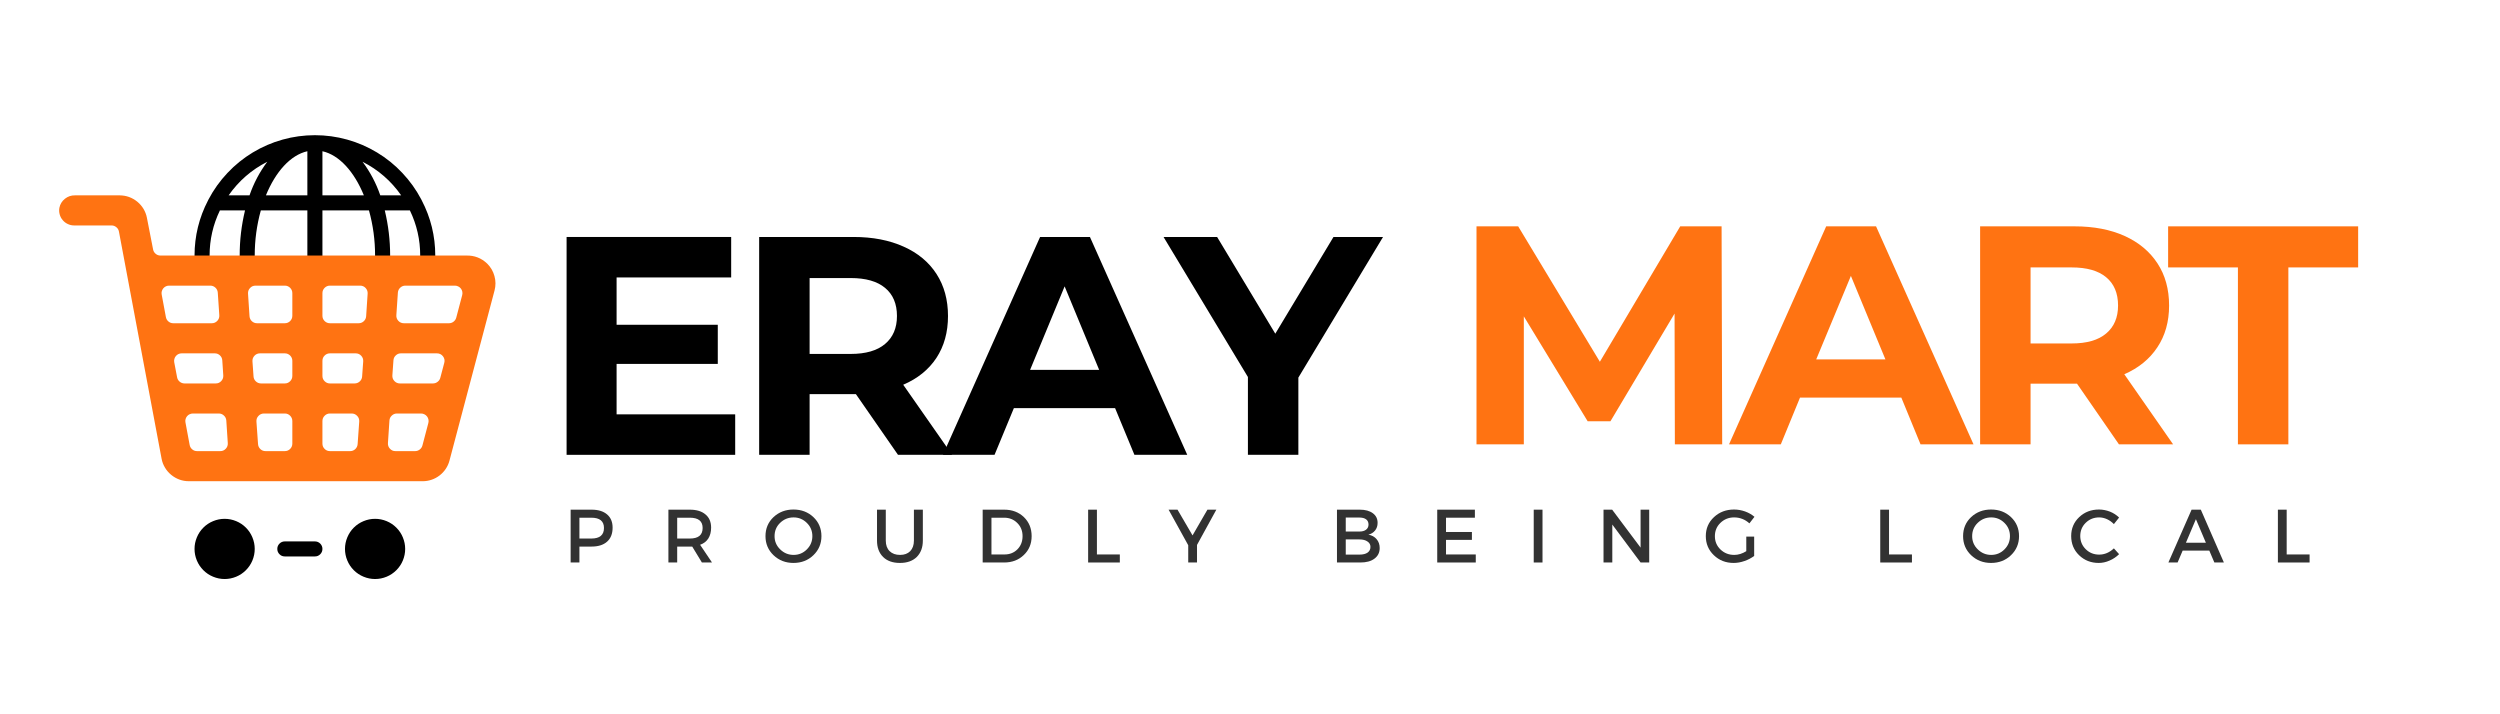
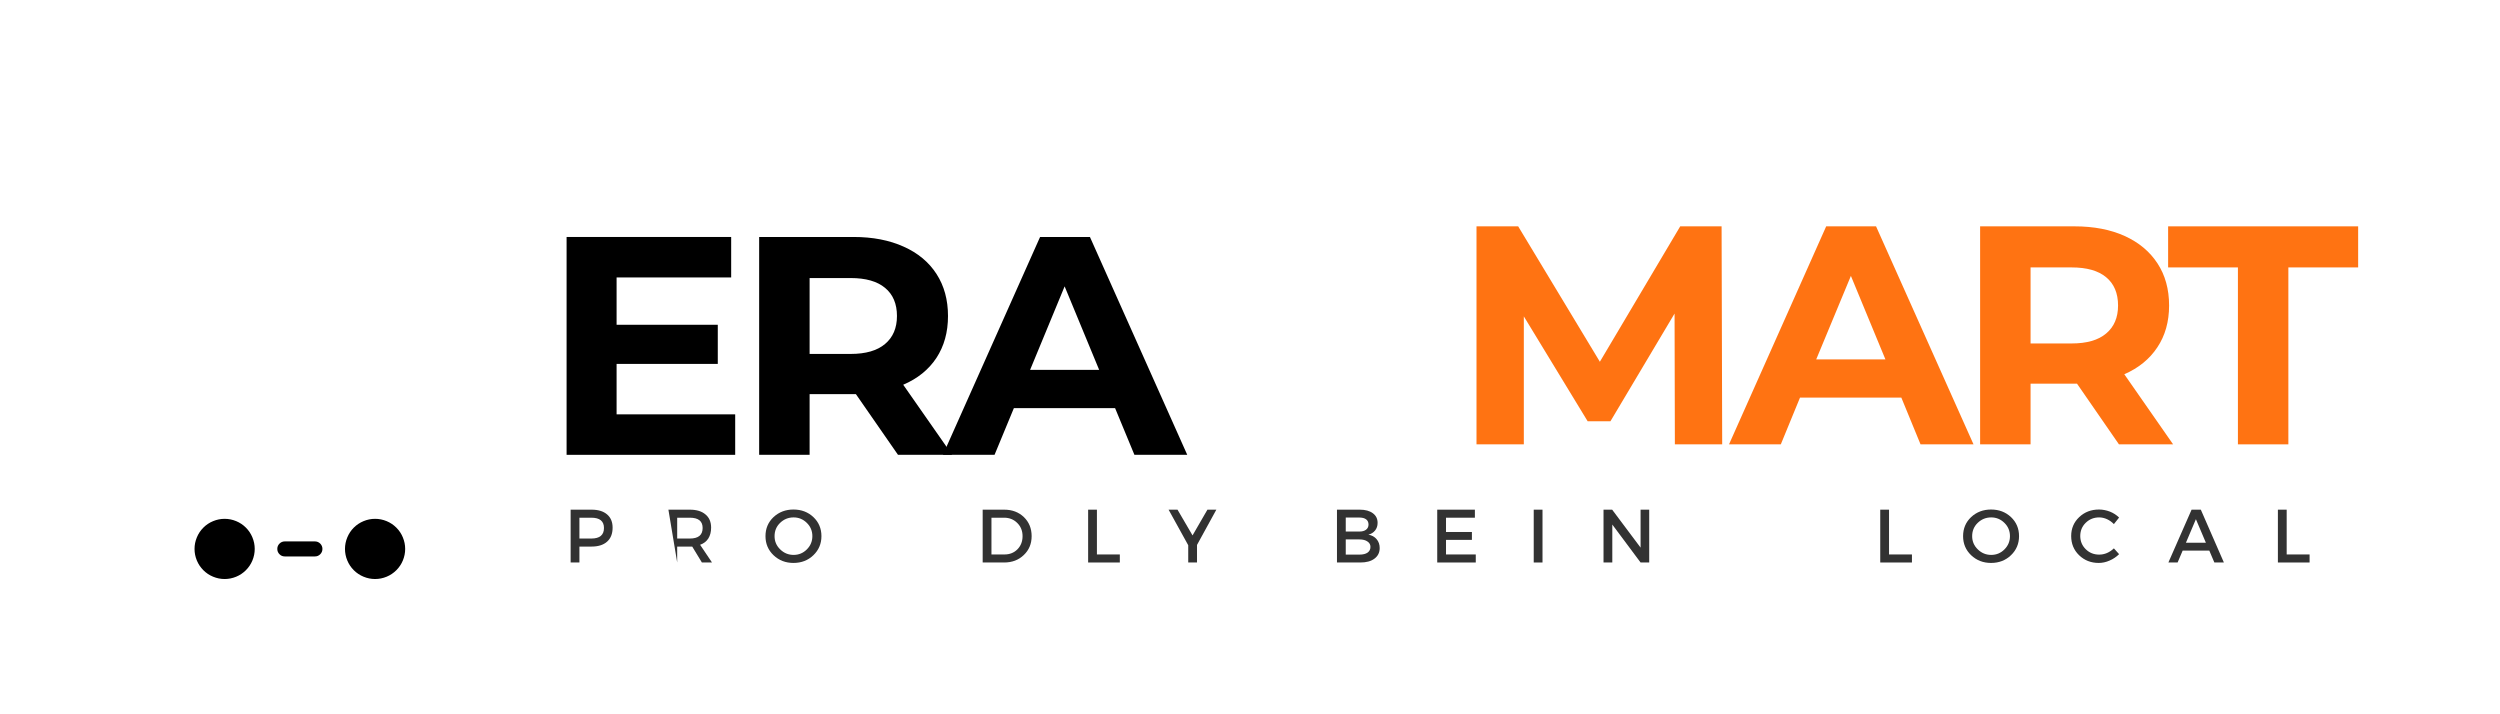
<svg xmlns="http://www.w3.org/2000/svg" width="350" zoomAndPan="magnify" viewBox="0 0 262.5 75" height="100" preserveAspectRatio="xMidYMid meet" version="1.0">
  <defs>
    <g />
    <clipPath id="4109ae10b0">
      <path d="M 20 14.09 L 46 14.09 L 46 29 L 20 29 Z M 20 14.09 " clip-rule="nonzero" />
    </clipPath>
    <clipPath id="96affdb72b">
      <path d="M 6.129 20 L 52.543 20 L 52.543 51 L 6.129 51 Z M 6.129 20 " clip-rule="nonzero" />
    </clipPath>
  </defs>
  <g fill="#000000" fill-opacity="1">
    <g transform="translate(56.773, 47.757)">
      <g>
        <path d="M 20.422 -4.25 L 20.422 0 L 2.719 0 L 2.719 -22.875 L 20 -22.875 L 20 -18.625 L 7.969 -18.625 L 7.969 -13.656 L 18.594 -13.656 L 18.594 -9.547 L 7.969 -9.547 L 7.969 -4.25 Z M 20.422 -4.25 " />
      </g>
    </g>
  </g>
  <g fill="#000000" fill-opacity="1">
    <g transform="translate(76.993, 47.757)">
      <g>
        <path d="M 17.297 0 L 12.875 -6.375 L 8.016 -6.375 L 8.016 0 L 2.719 0 L 2.719 -22.875 L 12.625 -22.875 C 14.645 -22.875 16.398 -22.535 17.891 -21.859 C 19.391 -21.191 20.539 -20.234 21.344 -18.984 C 22.145 -17.742 22.547 -16.273 22.547 -14.578 C 22.547 -12.879 22.141 -11.41 21.328 -10.172 C 20.516 -8.941 19.352 -8.004 17.844 -7.359 L 22.984 0 Z M 17.188 -14.578 C 17.188 -15.859 16.77 -16.844 15.938 -17.531 C 15.113 -18.219 13.91 -18.562 12.328 -18.562 L 8.016 -18.562 L 8.016 -10.594 L 12.328 -10.594 C 13.91 -10.594 15.113 -10.941 15.938 -11.641 C 16.77 -12.336 17.188 -13.316 17.188 -14.578 Z M 17.188 -14.578 " />
      </g>
    </g>
  </g>
  <g fill="#000000" fill-opacity="1">
    <g transform="translate(99.302, 47.757)">
      <g>
        <path d="M 17.781 -4.906 L 7.156 -4.906 L 5.125 0 L -0.297 0 L 9.906 -22.875 L 15.141 -22.875 L 25.359 0 L 19.812 0 Z M 16.109 -8.922 L 12.484 -17.688 L 8.859 -8.922 Z M 16.109 -8.922 " />
      </g>
    </g>
  </g>
  <g fill="#000000" fill-opacity="1">
    <g transform="translate(122.625, 47.757)">
      <g>
-         <path d="M 13.703 -8.109 L 13.703 0 L 8.406 0 L 8.406 -8.172 L -0.453 -22.875 L 5.172 -22.875 L 11.281 -12.719 L 17.391 -22.875 L 22.594 -22.875 Z M 13.703 -8.109 " />
-       </g>
+         </g>
    </g>
  </g>
  <g fill="#000000" fill-opacity="1">
    <g transform="translate(143.036, 47.757)">
      <g />
    </g>
  </g>
  <g clip-path="url(#4109ae10b0)">
-     <path fill="#000000" d="M 44.281 21.035 C 44.27 21 44.254 20.969 44.234 20.941 C 43.699 19.922 43.035 18.996 42.246 18.16 C 41.461 17.32 40.574 16.605 39.59 16.012 C 38.605 15.418 37.559 14.965 36.449 14.656 C 35.344 14.348 34.215 14.195 33.066 14.195 C 31.914 14.195 30.785 14.348 29.68 14.656 C 28.57 14.965 27.523 15.418 26.539 16.012 C 25.559 16.605 24.672 17.32 23.883 18.16 C 23.094 18.996 22.43 19.922 21.895 20.941 C 21.879 20.969 21.859 21 21.848 21.035 C 20.902 22.852 20.43 24.785 20.426 26.832 L 20.426 27.621 C 20.426 27.84 20.504 28.027 20.656 28.18 C 20.812 28.336 21 28.414 21.215 28.414 C 21.434 28.414 21.621 28.336 21.773 28.18 C 21.93 28.027 22.008 27.84 22.008 27.621 L 22.008 26.832 C 22.008 25.172 22.367 23.59 23.09 22.094 L 25.727 22.094 C 25.352 23.652 25.164 25.23 25.168 26.832 L 25.168 27.621 C 25.168 27.84 25.242 28.027 25.398 28.18 C 25.551 28.336 25.738 28.414 25.957 28.414 C 26.176 28.414 26.359 28.336 26.516 28.18 C 26.668 28.027 26.746 27.84 26.746 27.621 L 26.746 26.832 C 26.746 25.223 26.957 23.645 27.387 22.094 L 32.273 22.094 L 32.273 27.621 C 32.273 27.84 32.352 28.027 32.508 28.18 C 32.66 28.336 32.848 28.414 33.066 28.414 C 33.281 28.414 33.469 28.336 33.625 28.18 C 33.777 28.027 33.855 27.84 33.855 27.621 L 33.855 22.094 L 38.742 22.094 C 39.172 23.645 39.387 25.223 39.383 26.832 L 39.383 27.621 C 39.383 27.84 39.461 28.027 39.613 28.18 C 39.77 28.336 39.957 28.414 40.172 28.414 C 40.391 28.414 40.578 28.336 40.73 28.18 C 40.887 28.027 40.965 27.84 40.965 27.621 L 40.965 26.832 C 40.965 25.23 40.777 23.652 40.402 22.094 L 43.039 22.094 C 43.762 23.59 44.121 25.172 44.121 26.832 L 44.121 27.621 C 44.121 27.84 44.199 28.027 44.355 28.18 C 44.508 28.336 44.695 28.414 44.914 28.414 C 45.129 28.414 45.316 28.336 45.473 28.18 C 45.625 28.027 45.703 27.84 45.703 27.621 L 45.703 26.832 C 45.703 24.785 45.227 22.852 44.281 21.035 Z M 26.199 20.512 L 24.004 20.512 C 25.062 19 26.418 17.82 28.066 16.984 C 27.258 18.062 26.637 19.238 26.199 20.512 Z M 27.922 20.512 C 28.934 18.035 30.496 16.281 32.273 15.879 L 32.273 20.512 Z M 33.855 20.512 L 33.855 15.879 C 35.633 16.281 37.195 18.035 38.207 20.512 Z M 39.93 20.512 C 39.492 19.238 38.871 18.062 38.066 16.984 C 39.711 17.82 41.066 19 42.125 20.512 Z M 39.93 20.512 " fill-opacity="1" fill-rule="nonzero" />
-   </g>
+     </g>
  <path fill="#000000" d="M 26.746 57.637 C 26.746 58.055 26.664 58.461 26.504 58.848 C 26.344 59.234 26.117 59.574 25.82 59.871 C 25.523 60.168 25.184 60.395 24.797 60.555 C 24.41 60.715 24.004 60.797 23.586 60.797 C 23.168 60.797 22.766 60.715 22.379 60.555 C 21.988 60.395 21.648 60.168 21.352 59.871 C 21.055 59.574 20.828 59.234 20.668 58.848 C 20.508 58.461 20.426 58.055 20.426 57.637 C 20.426 57.219 20.508 56.816 20.668 56.43 C 20.828 56.039 21.055 55.699 21.352 55.402 C 21.648 55.105 21.988 54.879 22.379 54.719 C 22.766 54.559 23.168 54.477 23.586 54.477 C 24.004 54.477 24.41 54.559 24.797 54.719 C 25.184 54.879 25.523 55.105 25.82 55.402 C 26.117 55.699 26.344 56.039 26.504 56.43 C 26.664 56.816 26.746 57.219 26.746 57.637 Z M 26.746 57.637 " fill-opacity="1" fill-rule="nonzero" />
  <path fill="#000000" d="M 42.543 57.637 C 42.543 58.055 42.461 58.461 42.301 58.848 C 42.141 59.234 41.914 59.574 41.617 59.871 C 41.32 60.168 40.98 60.395 40.594 60.555 C 40.207 60.715 39.801 60.797 39.383 60.797 C 38.965 60.797 38.562 60.715 38.176 60.555 C 37.789 60.395 37.445 60.168 37.148 59.871 C 36.852 59.574 36.625 59.234 36.465 58.848 C 36.305 58.461 36.223 58.055 36.223 57.637 C 36.223 57.219 36.305 56.816 36.465 56.43 C 36.625 56.039 36.852 55.699 37.148 55.402 C 37.445 55.105 37.789 54.879 38.176 54.719 C 38.562 54.559 38.965 54.477 39.383 54.477 C 39.801 54.477 40.207 54.559 40.594 54.719 C 40.98 54.879 41.32 55.105 41.617 55.402 C 41.914 55.699 42.141 56.039 42.301 56.43 C 42.461 56.816 42.543 57.219 42.543 57.637 Z M 42.543 57.637 " fill-opacity="1" fill-rule="nonzero" />
  <g clip-path="url(#96affdb72b)">
-     <path fill="#ff7312" d="M 51.152 27.676 C 50.539 27.094 49.812 26.812 48.965 26.832 L 16.848 26.832 C 16.66 26.832 16.492 26.773 16.348 26.652 C 16.203 26.531 16.109 26.379 16.074 26.191 L 15.426 22.867 C 15.363 22.535 15.242 22.227 15.07 21.934 C 14.895 21.645 14.68 21.395 14.418 21.18 C 14.156 20.965 13.867 20.801 13.551 20.684 C 13.234 20.57 12.906 20.516 12.566 20.512 L 7.883 20.512 C 7.484 20.504 7.133 20.621 6.82 20.867 C 6.508 21.117 6.312 21.434 6.234 21.824 C 6.195 22.055 6.203 22.281 6.266 22.508 C 6.324 22.73 6.43 22.934 6.582 23.109 C 6.73 23.289 6.91 23.426 7.121 23.523 C 7.336 23.625 7.555 23.672 7.789 23.672 L 11.715 23.672 C 11.902 23.672 12.07 23.734 12.215 23.855 C 12.363 23.973 12.453 24.129 12.488 24.312 L 16.969 48.176 C 17.031 48.508 17.152 48.816 17.328 49.109 C 17.5 49.398 17.719 49.648 17.98 49.863 C 18.242 50.078 18.531 50.242 18.848 50.359 C 19.168 50.473 19.496 50.527 19.836 50.527 L 44.383 50.527 C 44.703 50.527 45.016 50.477 45.32 50.371 C 45.625 50.27 45.902 50.117 46.156 49.922 C 46.41 49.727 46.625 49.496 46.805 49.23 C 46.984 48.961 47.113 48.676 47.195 48.363 L 51.926 30.504 C 52.059 30 52.059 29.492 51.918 28.988 C 51.781 28.48 51.523 28.047 51.152 27.676 Z M 17.418 33.293 L 16.977 30.926 C 16.953 30.809 16.957 30.695 16.988 30.582 C 17.02 30.469 17.07 30.367 17.145 30.277 C 17.219 30.188 17.309 30.117 17.414 30.066 C 17.52 30.016 17.633 29.992 17.75 29.992 L 22.078 29.992 C 22.285 29.992 22.465 30.062 22.617 30.203 C 22.77 30.344 22.852 30.52 22.867 30.727 L 23.027 33.098 C 23.043 33.324 22.973 33.523 22.816 33.691 C 22.656 33.859 22.465 33.941 22.234 33.941 L 18.191 33.941 C 18 33.941 17.832 33.879 17.688 33.758 C 17.543 33.637 17.453 33.48 17.418 33.293 Z M 18.594 39.613 L 18.293 38.031 C 18.273 37.918 18.277 37.805 18.309 37.691 C 18.336 37.578 18.391 37.477 18.465 37.387 C 18.539 37.297 18.629 37.227 18.734 37.176 C 18.84 37.125 18.953 37.102 19.066 37.102 L 22.551 37.102 C 22.762 37.102 22.941 37.172 23.094 37.316 C 23.246 37.457 23.328 37.633 23.34 37.844 L 23.445 39.422 C 23.457 39.648 23.387 39.848 23.23 40.012 C 23.074 40.18 22.883 40.262 22.652 40.262 L 19.367 40.262 C 19.18 40.258 19.012 40.199 18.863 40.074 C 18.719 39.953 18.629 39.801 18.594 39.613 Z M 23.129 47.367 L 20.688 47.367 C 20.496 47.367 20.328 47.309 20.184 47.184 C 20.039 47.062 19.949 46.91 19.914 46.723 L 19.473 44.352 C 19.449 44.238 19.453 44.121 19.484 44.008 C 19.512 43.895 19.566 43.793 19.641 43.703 C 19.715 43.613 19.805 43.543 19.91 43.496 C 20.016 43.445 20.129 43.422 20.246 43.418 L 22.969 43.418 C 23.18 43.418 23.359 43.488 23.512 43.633 C 23.664 43.773 23.746 43.945 23.762 44.152 L 23.918 46.523 C 23.934 46.754 23.863 46.949 23.707 47.117 C 23.551 47.285 23.359 47.371 23.129 47.367 Z M 30.695 46.578 C 30.695 46.797 30.617 46.984 30.465 47.137 C 30.309 47.293 30.125 47.367 29.906 47.367 L 27.875 47.367 C 27.668 47.367 27.492 47.297 27.34 47.156 C 27.191 47.012 27.109 46.84 27.094 46.633 L 26.926 44.266 C 26.91 44.035 26.98 43.836 27.137 43.672 C 27.293 43.504 27.488 43.418 27.719 43.418 L 29.906 43.418 C 30.125 43.418 30.309 43.496 30.465 43.652 C 30.617 43.805 30.695 43.992 30.695 44.211 Z M 30.695 39.469 C 30.695 39.688 30.617 39.875 30.465 40.027 C 30.309 40.184 30.125 40.262 29.906 40.262 L 27.402 40.262 C 27.195 40.258 27.016 40.188 26.867 40.047 C 26.715 39.906 26.633 39.73 26.621 39.527 L 26.508 37.945 C 26.492 37.719 26.562 37.52 26.719 37.352 C 26.875 37.184 27.07 37.102 27.297 37.102 L 29.906 37.102 C 30.125 37.102 30.309 37.18 30.465 37.332 C 30.617 37.484 30.695 37.672 30.695 37.891 Z M 30.695 33.152 C 30.695 33.371 30.617 33.555 30.465 33.711 C 30.309 33.863 30.125 33.941 29.906 33.941 L 26.992 33.941 C 26.781 33.941 26.602 33.871 26.449 33.73 C 26.297 33.59 26.215 33.414 26.199 33.207 L 26.043 30.836 C 26.027 30.609 26.098 30.41 26.254 30.242 C 26.41 30.074 26.602 29.992 26.832 29.992 L 29.906 29.992 C 30.125 29.992 30.309 30.07 30.465 30.223 C 30.617 30.379 30.695 30.562 30.695 30.781 Z M 37.551 46.633 C 37.535 46.84 37.453 47.012 37.305 47.156 C 37.152 47.297 36.977 47.367 36.77 47.367 L 34.645 47.367 C 34.426 47.367 34.238 47.293 34.086 47.137 C 33.93 46.984 33.855 46.797 33.855 46.578 L 33.855 44.211 C 33.855 43.992 33.93 43.805 34.086 43.652 C 34.238 43.496 34.426 43.418 34.645 43.418 L 36.926 43.418 C 37.156 43.418 37.348 43.504 37.508 43.672 C 37.664 43.836 37.734 44.035 37.719 44.266 Z M 38.023 39.527 C 38.012 39.73 37.93 39.906 37.777 40.047 C 37.629 40.188 37.449 40.258 37.242 40.262 L 34.645 40.262 C 34.426 40.262 34.238 40.184 34.086 40.027 C 33.93 39.875 33.855 39.688 33.855 39.469 L 33.855 37.891 C 33.855 37.672 33.93 37.484 34.086 37.332 C 34.238 37.18 34.426 37.102 34.645 37.102 L 37.348 37.102 C 37.574 37.102 37.77 37.184 37.926 37.352 C 38.082 37.52 38.152 37.719 38.137 37.945 Z M 38.445 33.207 C 38.43 33.414 38.348 33.59 38.195 33.73 C 38.043 33.871 37.863 33.941 37.652 33.941 L 34.645 33.941 C 34.426 33.941 34.238 33.863 34.086 33.711 C 33.93 33.555 33.855 33.371 33.855 33.152 L 33.855 30.781 C 33.855 30.562 33.93 30.379 34.086 30.223 C 34.238 30.07 34.426 29.992 34.645 29.992 L 37.812 29.992 C 38.043 29.992 38.234 30.074 38.391 30.242 C 38.547 30.41 38.617 30.609 38.602 30.836 Z M 44.977 44.414 L 44.352 46.785 C 44.305 46.957 44.207 47.098 44.066 47.203 C 43.926 47.312 43.766 47.367 43.586 47.367 L 41.523 47.367 C 41.293 47.371 41.102 47.285 40.945 47.117 C 40.789 46.949 40.719 46.754 40.734 46.523 L 40.891 44.152 C 40.906 43.945 40.988 43.773 41.141 43.633 C 41.293 43.488 41.473 43.418 41.684 43.418 L 44.211 43.418 C 44.332 43.418 44.449 43.445 44.559 43.5 C 44.672 43.555 44.766 43.629 44.84 43.727 C 44.914 43.824 44.965 43.934 44.988 44.055 C 45.012 44.176 45.008 44.297 44.977 44.414 Z M 46.648 38.098 L 46.23 39.676 C 46.184 39.848 46.086 39.988 45.945 40.094 C 45.805 40.203 45.645 40.258 45.465 40.262 L 41.988 40.262 C 41.762 40.262 41.566 40.176 41.41 40.008 C 41.254 39.844 41.184 39.645 41.199 39.414 L 41.312 37.836 C 41.324 37.629 41.406 37.457 41.559 37.316 C 41.707 37.172 41.887 37.102 42.094 37.102 L 45.883 37.102 C 46.008 37.102 46.125 37.125 46.234 37.18 C 46.344 37.234 46.438 37.312 46.512 37.41 C 46.59 37.508 46.637 37.617 46.664 37.734 C 46.688 37.855 46.684 37.977 46.648 38.098 Z M 48.531 30.988 L 47.906 33.355 C 47.859 33.527 47.762 33.668 47.621 33.777 C 47.48 33.887 47.32 33.941 47.141 33.941 L 42.41 33.941 C 42.18 33.941 41.988 33.859 41.828 33.691 C 41.672 33.523 41.602 33.324 41.617 33.098 L 41.777 30.727 C 41.793 30.52 41.875 30.344 42.027 30.203 C 42.18 30.062 42.359 29.992 42.566 29.992 L 47.766 29.992 C 47.887 29.992 48.004 30.02 48.113 30.074 C 48.227 30.125 48.316 30.203 48.395 30.301 C 48.469 30.398 48.52 30.508 48.543 30.629 C 48.566 30.75 48.562 30.867 48.531 30.988 Z M 48.531 30.988 " fill-opacity="1" fill-rule="nonzero" />
-   </g>
+     </g>
  <path fill="#000000" d="M 33.066 58.426 L 29.906 58.426 C 29.688 58.426 29.5 58.352 29.348 58.195 C 29.191 58.043 29.117 57.855 29.117 57.637 C 29.117 57.418 29.191 57.234 29.348 57.078 C 29.5 56.926 29.688 56.848 29.906 56.848 L 33.066 56.848 C 33.281 56.848 33.469 56.926 33.625 57.078 C 33.777 57.234 33.855 57.418 33.855 57.637 C 33.855 57.855 33.777 58.043 33.625 58.195 C 33.469 58.352 33.281 58.426 33.066 58.426 Z M 33.066 58.426 " fill-opacity="1" fill-rule="nonzero" />
  <g fill="#323232" fill-opacity="1">
    <g transform="translate(59.183, 59.062)">
      <g>
        <path d="M 0.734 -5.547 L 2.938 -5.547 C 3.633 -5.547 4.176 -5.379 4.562 -5.047 C 4.945 -4.723 5.141 -4.258 5.141 -3.656 C 5.141 -3.02 4.945 -2.531 4.562 -2.188 C 4.176 -1.844 3.633 -1.672 2.938 -1.672 L 1.656 -1.672 L 1.656 0 L 0.734 0 Z M 1.656 -4.703 L 1.656 -2.516 L 2.906 -2.516 C 3.789 -2.516 4.234 -2.883 4.234 -3.625 C 4.234 -4.344 3.789 -4.703 2.906 -4.703 Z M 1.656 -4.703 " />
      </g>
    </g>
  </g>
  <g fill="#323232" fill-opacity="1">
    <g transform="translate(69.449, 59.062)">
      <g>
-         <path d="M 4.25 0 L 3.234 -1.672 C 3.18 -1.672 3.098 -1.672 2.984 -1.672 L 1.656 -1.672 L 1.656 0 L 0.734 0 L 0.734 -5.547 L 2.984 -5.547 C 3.691 -5.547 4.238 -5.379 4.625 -5.047 C 5.02 -4.723 5.219 -4.258 5.219 -3.656 C 5.219 -3.207 5.117 -2.828 4.922 -2.516 C 4.723 -2.211 4.438 -1.992 4.062 -1.859 L 5.312 0 Z M 1.656 -2.516 L 2.984 -2.516 C 3.879 -2.516 4.328 -2.883 4.328 -3.625 C 4.328 -4.344 3.879 -4.703 2.984 -4.703 L 1.656 -4.703 Z M 1.656 -2.516 " />
+         <path d="M 4.25 0 L 3.234 -1.672 C 3.18 -1.672 3.098 -1.672 2.984 -1.672 L 1.656 -1.672 L 1.656 0 L 0.734 -5.547 L 2.984 -5.547 C 3.691 -5.547 4.238 -5.379 4.625 -5.047 C 5.02 -4.723 5.219 -4.258 5.219 -3.656 C 5.219 -3.207 5.117 -2.828 4.922 -2.516 C 4.723 -2.211 4.438 -1.992 4.062 -1.859 L 5.312 0 Z M 1.656 -2.516 L 2.984 -2.516 C 3.879 -2.516 4.328 -2.883 4.328 -3.625 C 4.328 -4.344 3.879 -4.703 2.984 -4.703 L 1.656 -4.703 Z M 1.656 -2.516 " />
      </g>
    </g>
  </g>
  <g fill="#323232" fill-opacity="1">
    <g transform="translate(80.11, 59.062)">
      <g>
        <path d="M 1.109 -4.766 C 1.68 -5.297 2.379 -5.562 3.203 -5.562 C 4.035 -5.562 4.734 -5.297 5.297 -4.766 C 5.859 -4.234 6.141 -3.566 6.141 -2.766 C 6.141 -1.973 5.859 -1.305 5.297 -0.766 C 4.734 -0.223 4.035 0.047 3.203 0.047 C 2.379 0.047 1.68 -0.223 1.109 -0.766 C 0.547 -1.305 0.266 -1.973 0.266 -2.766 C 0.266 -3.566 0.547 -4.234 1.109 -4.766 Z M 3.219 -4.734 C 2.664 -4.734 2.191 -4.539 1.797 -4.156 C 1.41 -3.781 1.219 -3.316 1.219 -2.766 C 1.219 -2.223 1.414 -1.758 1.812 -1.375 C 2.207 -0.988 2.676 -0.797 3.219 -0.797 C 3.758 -0.797 4.223 -0.988 4.609 -1.375 C 4.992 -1.758 5.188 -2.223 5.188 -2.766 C 5.188 -3.316 4.992 -3.781 4.609 -4.156 C 4.223 -4.539 3.758 -4.734 3.219 -4.734 Z M 3.219 -4.734 " />
      </g>
    </g>
  </g>
  <g fill="#323232" fill-opacity="1">
    <g transform="translate(91.461, 59.062)">
      <g>
-         <path d="M 5.438 -5.547 L 5.438 -2.297 C 5.438 -1.578 5.223 -1.004 4.797 -0.578 C 4.367 -0.16 3.781 0.047 3.031 0.047 C 2.281 0.047 1.691 -0.16 1.266 -0.578 C 0.836 -1.004 0.625 -1.578 0.625 -2.297 L 0.625 -5.547 L 1.547 -5.547 L 1.547 -2.297 C 1.547 -1.828 1.68 -1.457 1.953 -1.188 C 2.223 -0.926 2.586 -0.797 3.047 -0.797 C 3.492 -0.797 3.848 -0.926 4.109 -1.188 C 4.367 -1.457 4.5 -1.828 4.5 -2.297 L 4.5 -5.547 Z M 5.438 -5.547 " />
-       </g>
+         </g>
    </g>
  </g>
  <g fill="#323232" fill-opacity="1">
    <g transform="translate(102.447, 59.062)">
      <g>
        <path d="M 0.734 -5.547 L 3 -5.547 C 3.832 -5.547 4.52 -5.285 5.062 -4.766 C 5.602 -4.242 5.875 -3.578 5.875 -2.766 C 5.875 -1.961 5.598 -1.301 5.047 -0.781 C 4.504 -0.258 3.816 0 2.984 0 L 0.734 0 Z M 1.656 -4.703 L 1.656 -0.844 L 3.031 -0.844 C 3.57 -0.844 4.02 -1.02 4.375 -1.375 C 4.738 -1.738 4.922 -2.203 4.922 -2.766 C 4.922 -3.328 4.734 -3.789 4.359 -4.156 C 3.992 -4.52 3.535 -4.703 2.984 -4.703 Z M 1.656 -4.703 " />
      </g>
    </g>
  </g>
  <g fill="#323232" fill-opacity="1">
    <g transform="translate(113.52, 59.062)">
      <g>
        <path d="M 1.656 -0.844 L 4.062 -0.844 L 4.062 0 L 0.734 0 L 0.734 -5.547 L 1.656 -5.547 Z M 1.656 -0.844 " />
      </g>
    </g>
  </g>
  <g fill="#323232" fill-opacity="1">
    <g transform="translate(122.686, 59.062)">
      <g>
        <path d="M 3 -1.844 L 3 0 L 2.078 0 L 2.078 -1.812 L 0.016 -5.547 L 0.953 -5.547 L 2.531 -2.844 L 4.094 -5.547 L 5.031 -5.547 Z M 3 -1.844 " />
      </g>
    </g>
  </g>
  <g fill="#323232" fill-opacity="1">
    <g transform="translate(132.667, 59.062)">
      <g />
    </g>
  </g>
  <g fill="#323232" fill-opacity="1">
    <g transform="translate(139.648, 59.062)">
      <g>
        <path d="M 0.734 -5.547 L 3.141 -5.547 C 3.711 -5.547 4.164 -5.422 4.5 -5.172 C 4.832 -4.93 5 -4.594 5 -4.156 C 5 -3.844 4.91 -3.578 4.734 -3.359 C 4.555 -3.141 4.32 -2.992 4.031 -2.922 C 4.395 -2.859 4.68 -2.703 4.891 -2.453 C 5.109 -2.203 5.219 -1.891 5.219 -1.516 C 5.219 -1.047 5.035 -0.676 4.672 -0.406 C 4.316 -0.133 3.82 0 3.188 0 L 0.734 0 Z M 1.656 -4.719 L 1.656 -3.25 L 3.094 -3.25 C 3.383 -3.25 3.613 -3.312 3.781 -3.438 C 3.957 -3.57 4.047 -3.754 4.047 -3.984 C 4.047 -4.223 3.961 -4.406 3.797 -4.531 C 3.629 -4.656 3.395 -4.719 3.094 -4.719 Z M 1.656 -2.422 L 1.656 -0.828 L 3.094 -0.828 C 3.457 -0.828 3.738 -0.895 3.938 -1.031 C 4.145 -1.176 4.25 -1.379 4.25 -1.641 C 4.25 -1.879 4.145 -2.066 3.938 -2.203 C 3.738 -2.348 3.457 -2.422 3.094 -2.422 Z M 1.656 -2.422 " />
      </g>
    </g>
  </g>
  <g fill="#323232" fill-opacity="1">
    <g transform="translate(150.175, 59.062)">
      <g>
        <path d="M 4.688 -4.703 L 1.656 -4.703 L 1.656 -3.203 L 4.375 -3.203 L 4.375 -2.375 L 1.656 -2.375 L 1.656 -0.844 L 4.781 -0.844 L 4.781 0 L 0.734 0 L 0.734 -5.547 L 4.688 -5.547 Z M 4.688 -4.703 " />
      </g>
    </g>
  </g>
  <g fill="#323232" fill-opacity="1">
    <g transform="translate(160.307, 59.062)">
      <g>
        <path d="M 1.656 0 L 0.734 0 L 0.734 -5.547 L 1.656 -5.547 Z M 1.656 0 " />
      </g>
    </g>
  </g>
  <g fill="#323232" fill-opacity="1">
    <g transform="translate(167.636, 59.062)">
      <g>
        <path d="M 5.531 0 L 4.625 0 L 1.656 -3.984 L 1.656 0 L 0.734 0 L 0.734 -5.547 L 1.641 -5.547 L 4.625 -1.562 L 4.625 -5.547 L 5.531 -5.547 Z M 5.531 0 " />
      </g>
    </g>
  </g>
  <g fill="#323232" fill-opacity="1">
    <g transform="translate(178.844, 59.062)">
      <g>
-         <path d="M 4.516 -2.719 L 5.344 -2.719 L 5.344 -0.688 C 5.051 -0.469 4.711 -0.289 4.328 -0.156 C 3.941 -0.02 3.562 0.047 3.188 0.047 C 2.363 0.047 1.672 -0.223 1.109 -0.766 C 0.547 -1.305 0.266 -1.973 0.266 -2.766 C 0.266 -3.566 0.551 -4.234 1.125 -4.766 C 1.695 -5.297 2.398 -5.562 3.234 -5.562 C 3.629 -5.562 4.016 -5.492 4.391 -5.359 C 4.766 -5.223 5.094 -5.035 5.375 -4.797 L 4.844 -4.109 C 4.383 -4.523 3.848 -4.734 3.234 -4.734 C 2.672 -4.734 2.191 -4.539 1.797 -4.156 C 1.41 -3.781 1.219 -3.316 1.219 -2.766 C 1.219 -2.211 1.414 -1.742 1.812 -1.359 C 2.207 -0.984 2.688 -0.797 3.25 -0.797 C 3.676 -0.797 4.098 -0.926 4.516 -1.188 Z M 4.516 -2.719 " />
-       </g>
+         </g>
    </g>
  </g>
  <g fill="#323232" fill-opacity="1">
    <g transform="translate(189.711, 59.062)">
      <g />
    </g>
  </g>
  <g fill="#323232" fill-opacity="1">
    <g transform="translate(196.692, 59.062)">
      <g>
        <path d="M 1.656 -0.844 L 4.062 -0.844 L 4.062 0 L 0.734 0 L 0.734 -5.547 L 1.656 -5.547 Z M 1.656 -0.844 " />
      </g>
    </g>
  </g>
  <g fill="#323232" fill-opacity="1">
    <g transform="translate(205.858, 59.062)">
      <g>
        <path d="M 1.109 -4.766 C 1.68 -5.297 2.379 -5.562 3.203 -5.562 C 4.035 -5.562 4.734 -5.297 5.297 -4.766 C 5.859 -4.234 6.141 -3.566 6.141 -2.766 C 6.141 -1.973 5.859 -1.305 5.297 -0.766 C 4.734 -0.223 4.035 0.047 3.203 0.047 C 2.379 0.047 1.68 -0.223 1.109 -0.766 C 0.547 -1.305 0.266 -1.973 0.266 -2.766 C 0.266 -3.566 0.547 -4.234 1.109 -4.766 Z M 3.219 -4.734 C 2.664 -4.734 2.191 -4.539 1.797 -4.156 C 1.41 -3.781 1.219 -3.316 1.219 -2.766 C 1.219 -2.223 1.414 -1.758 1.812 -1.375 C 2.207 -0.988 2.676 -0.797 3.219 -0.797 C 3.758 -0.797 4.223 -0.988 4.609 -1.375 C 4.992 -1.758 5.188 -2.223 5.188 -2.766 C 5.188 -3.316 4.992 -3.781 4.609 -4.156 C 4.223 -4.539 3.758 -4.734 3.219 -4.734 Z M 3.219 -4.734 " />
      </g>
    </g>
  </g>
  <g fill="#323232" fill-opacity="1">
    <g transform="translate(217.208, 59.062)">
      <g>
        <path d="M 3.188 -5.562 C 3.57 -5.562 3.953 -5.488 4.328 -5.344 C 4.703 -5.195 5.023 -4.988 5.297 -4.719 L 4.75 -4.031 C 4.539 -4.25 4.301 -4.422 4.031 -4.547 C 3.758 -4.672 3.484 -4.734 3.203 -4.734 C 2.648 -4.734 2.18 -4.547 1.797 -4.172 C 1.41 -3.797 1.219 -3.332 1.219 -2.781 C 1.219 -2.238 1.41 -1.773 1.797 -1.391 C 2.18 -1.016 2.648 -0.828 3.203 -0.828 C 3.773 -0.828 4.289 -1.047 4.75 -1.484 L 5.297 -0.875 C 5.016 -0.594 4.68 -0.367 4.297 -0.203 C 3.922 -0.035 3.539 0.047 3.156 0.047 C 2.344 0.047 1.656 -0.223 1.094 -0.766 C 0.539 -1.305 0.266 -1.977 0.266 -2.781 C 0.266 -3.57 0.547 -4.234 1.109 -4.766 C 1.672 -5.297 2.363 -5.562 3.188 -5.562 Z M 3.188 -5.562 " />
      </g>
    </g>
  </g>
  <g fill="#323232" fill-opacity="1">
    <g transform="translate(227.664, 59.062)">
      <g>
        <path d="M 4.312 -1.25 L 1.516 -1.25 L 0.984 0 L 0.016 0 L 2.453 -5.547 L 3.422 -5.547 L 5.844 0 L 4.844 0 Z M 3.953 -2.078 L 2.906 -4.547 L 1.859 -2.078 Z M 3.953 -2.078 " />
      </g>
    </g>
  </g>
  <g fill="#323232" fill-opacity="1">
    <g transform="translate(238.445, 59.062)">
      <g>
        <path d="M 1.656 -0.844 L 4.062 -0.844 L 4.062 0 L 0.734 0 L 0.734 -5.547 L 1.656 -5.547 Z M 1.656 -0.844 " />
      </g>
    </g>
  </g>
  <g fill="#ff7312" fill-opacity="1">
    <g transform="translate(152.314, 46.657)">
      <g>
        <path d="M 23.547 0 L 23.516 -13.734 L 16.781 -2.422 L 14.391 -2.422 L 7.688 -13.438 L 7.688 0 L 2.719 0 L 2.719 -22.891 L 7.094 -22.891 L 15.672 -8.672 L 24.109 -22.891 L 28.453 -22.891 L 28.516 0 Z M 23.547 0 " />
      </g>
    </g>
  </g>
  <g fill="#ff7312" fill-opacity="1">
    <g transform="translate(181.844, 46.657)">
      <g>
        <path d="M 17.797 -4.906 L 7.156 -4.906 L 5.141 0 L -0.297 0 L 9.906 -22.891 L 15.141 -22.891 L 25.375 0 L 19.812 0 Z M 16.125 -8.922 L 12.5 -17.688 L 8.859 -8.922 Z M 16.125 -8.922 " />
      </g>
    </g>
  </g>
  <g fill="#ff7312" fill-opacity="1">
    <g transform="translate(205.193, 46.657)">
      <g>
        <path d="M 17.297 0 L 12.891 -6.375 L 8.016 -6.375 L 8.016 0 L 2.719 0 L 2.719 -22.891 L 12.625 -22.891 C 14.656 -22.891 16.414 -22.551 17.906 -21.875 C 19.395 -21.195 20.539 -20.238 21.344 -19 C 22.156 -17.758 22.562 -16.285 22.562 -14.578 C 22.562 -12.879 22.148 -11.414 21.328 -10.188 C 20.516 -8.957 19.359 -8.016 17.859 -7.359 L 22.984 0 Z M 17.203 -14.578 C 17.203 -15.867 16.785 -16.859 15.953 -17.547 C 15.129 -18.234 13.922 -18.578 12.328 -18.578 L 8.016 -18.578 L 8.016 -10.594 L 12.328 -10.594 C 13.922 -10.594 15.129 -10.941 15.953 -11.641 C 16.785 -12.336 17.203 -13.316 17.203 -14.578 Z M 17.203 -14.578 " />
      </g>
    </g>
  </g>
  <g fill="#ff7312" fill-opacity="1">
    <g transform="translate(227.528, 46.657)">
      <g>
        <path d="M 7.453 -18.578 L 0.125 -18.578 L 0.125 -22.891 L 20.078 -22.891 L 20.078 -18.578 L 12.75 -18.578 L 12.75 0 L 7.453 0 Z M 7.453 -18.578 " />
      </g>
    </g>
  </g>
</svg>